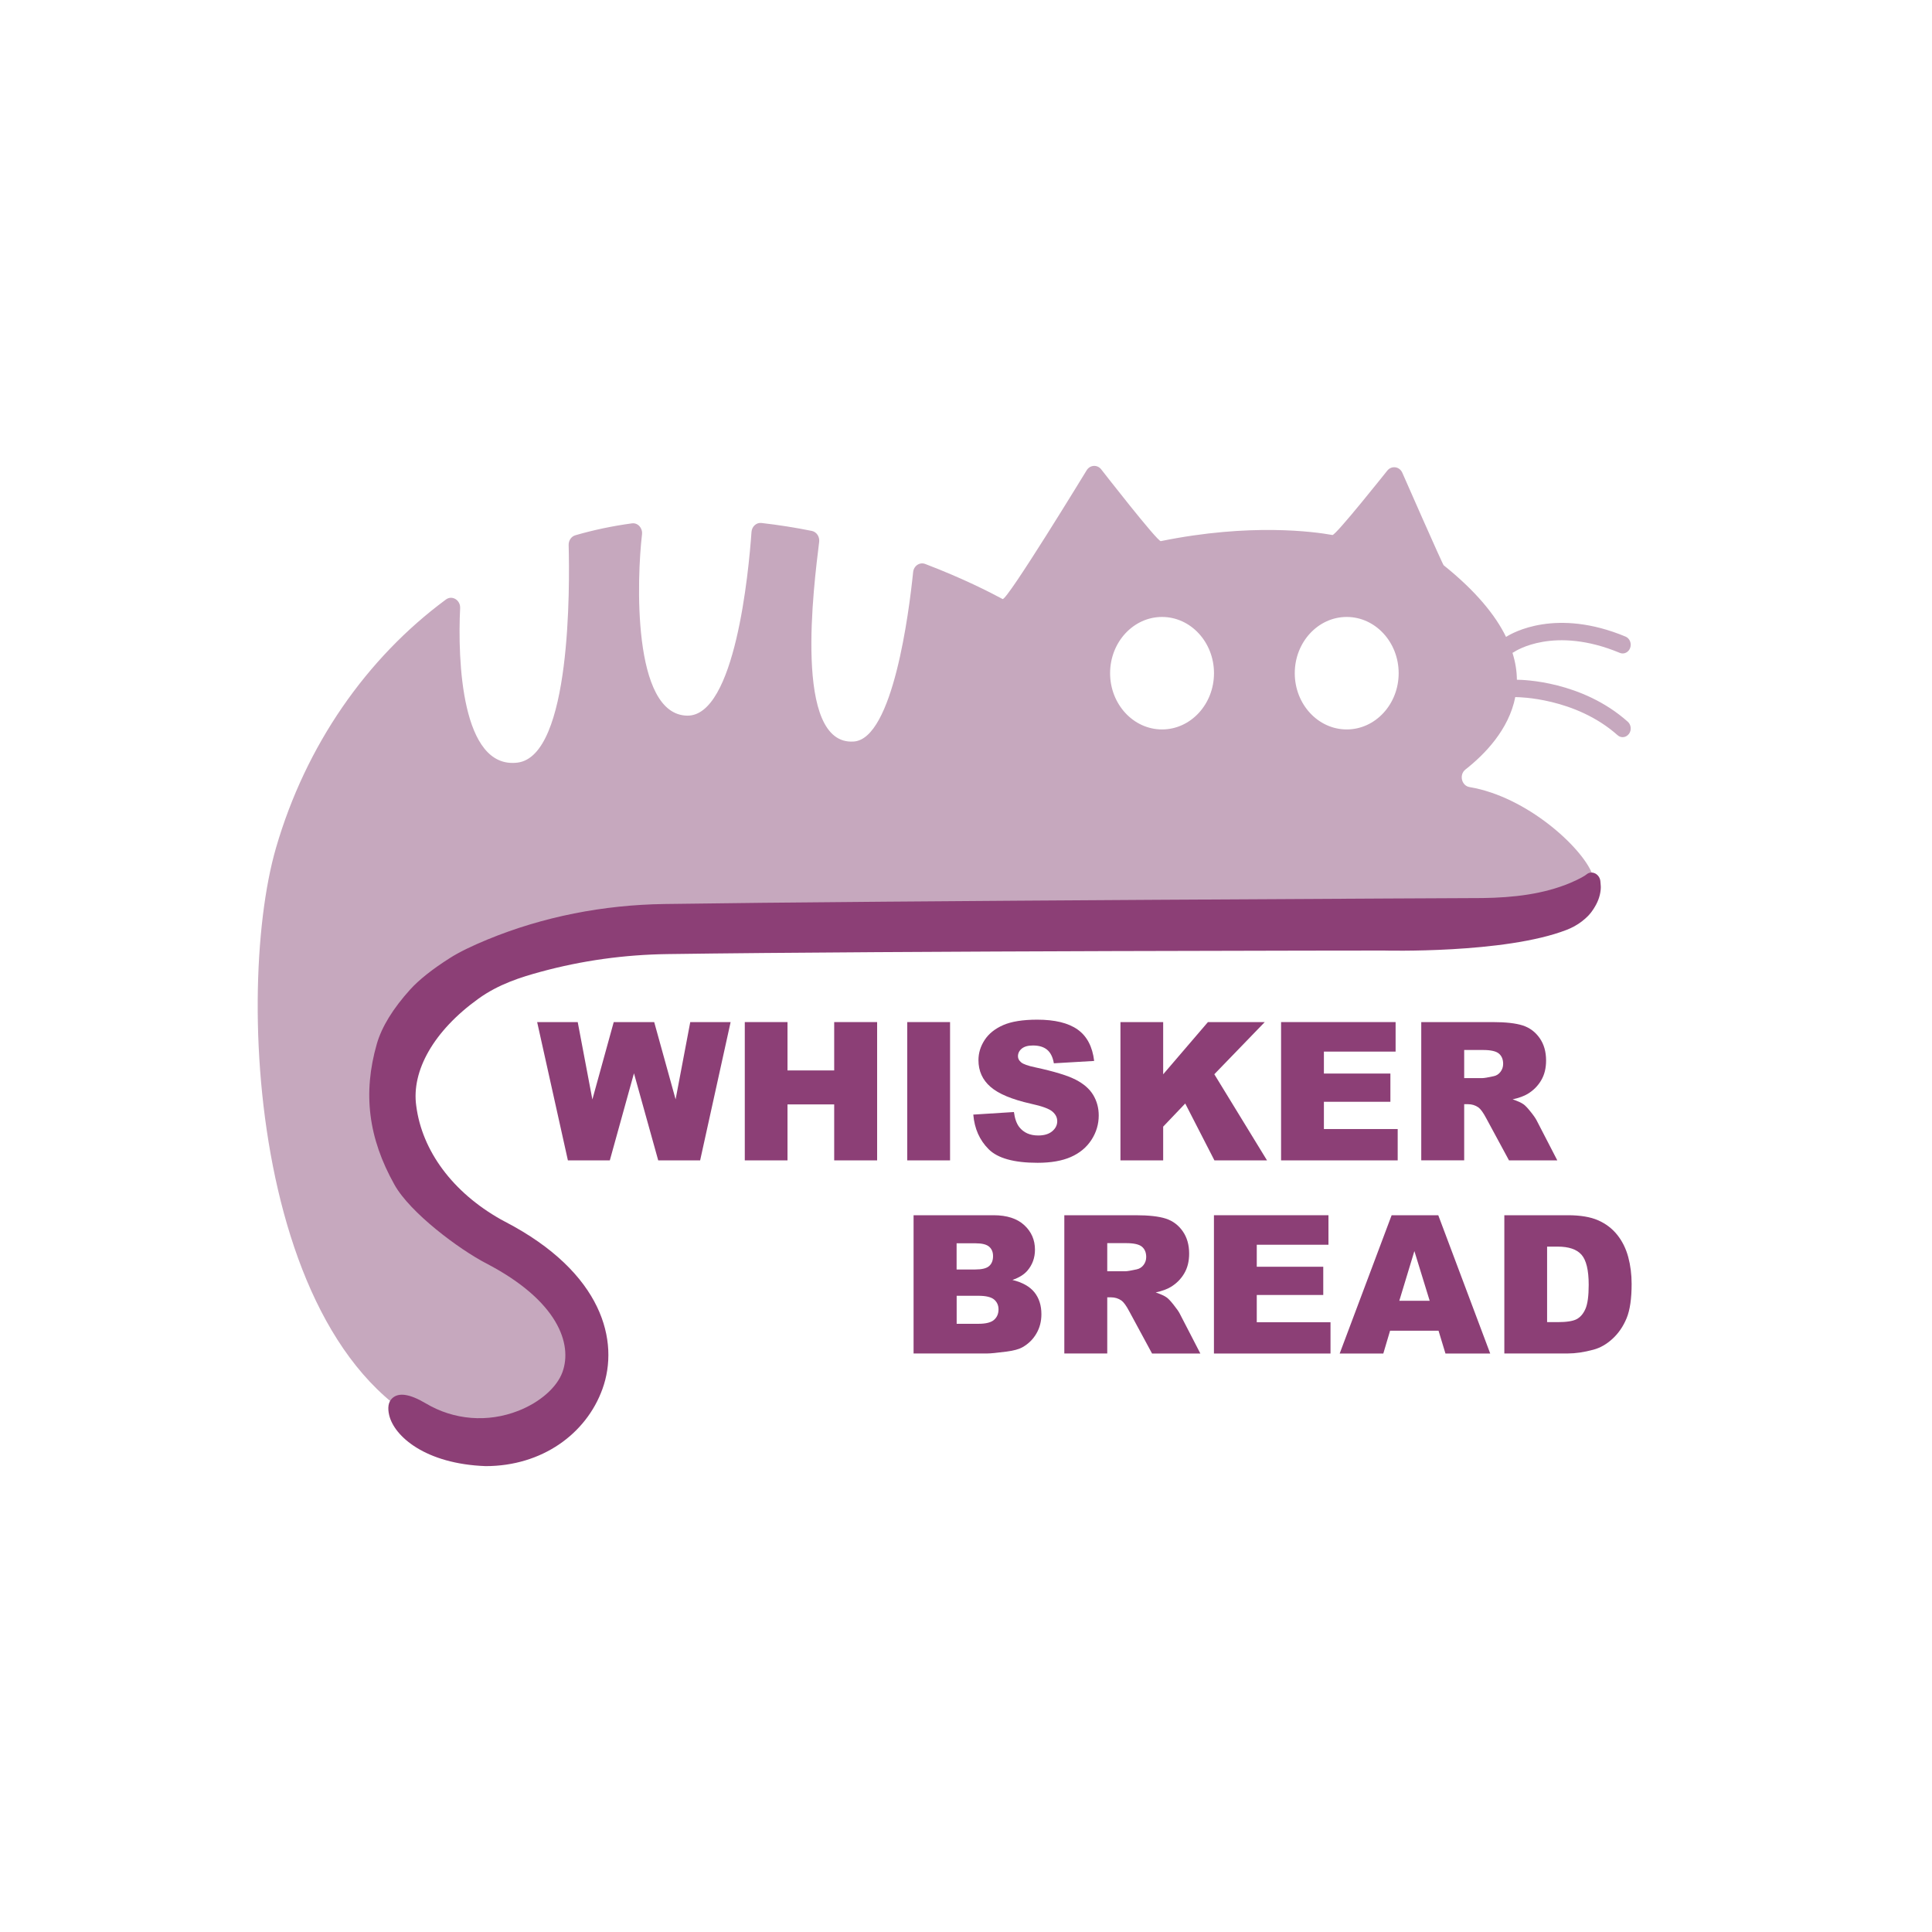
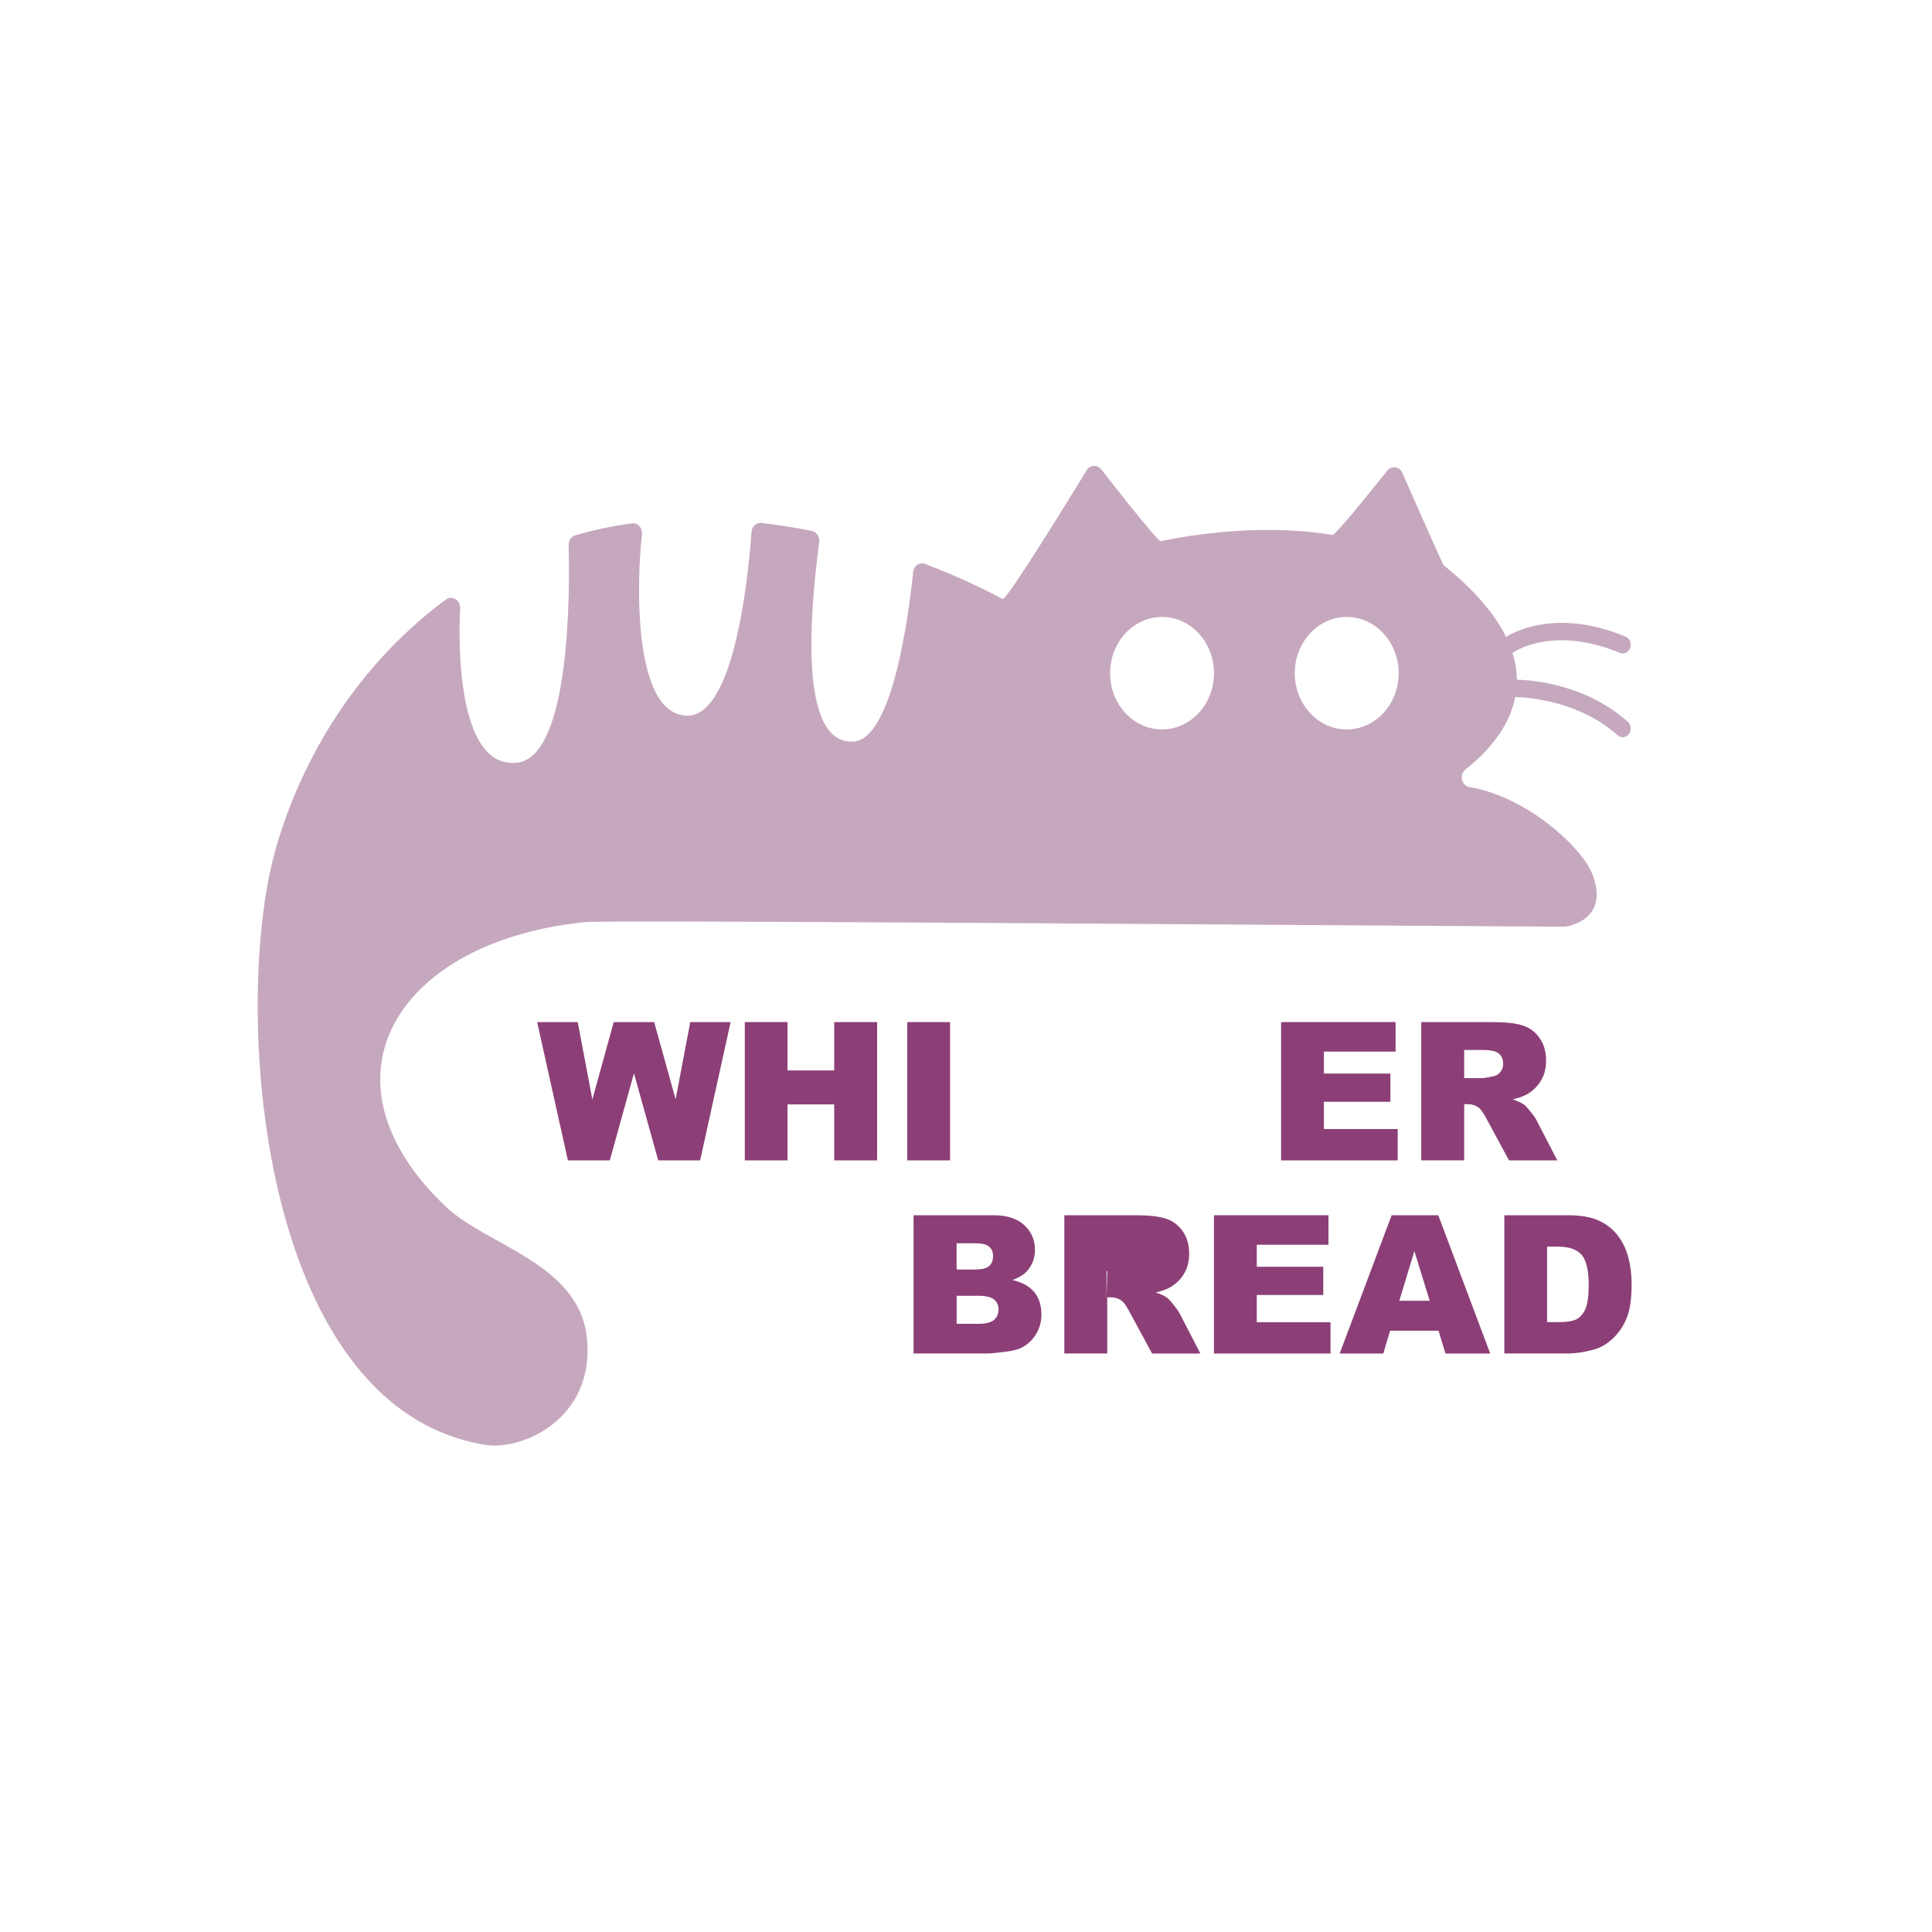
<svg xmlns="http://www.w3.org/2000/svg" id="Layer_1" data-name="Layer 1" viewBox="0 0 360 360">
  <defs>
    <style>
      .cls-1 {
        fill: #8c3f76;
      }

      .cls-2 {
        fill: #c6a8be;
      }
    </style>
  </defs>
  <path class="cls-2" d="M282.65,126.68c-.01-1.59-.27-3.28-.82-5.03.09-.04.18-.09.26-.14.3-.21,7.51-4.95,19.73.14.18.08.36.11.54.11.6,0,1.17-.39,1.4-1.04.3-.83-.09-1.78-.86-2.1-12.91-5.38-21.06-.72-22.27.06-2-4.09-5.65-8.56-11.62-13.35-.22-.18-7.7-17.22-7.7-17.22-.52-1.21-2.04-1.42-2.84-.38,0,0-9.59,12.07-10.19,11.96-3.34-.61-15.3-2.26-31.98,1.14-.62.12-11.08-13.34-11.08-13.34-.73-.97-2.14-.89-2.76.18,0,0-14.86,24.37-15.64,23.95-2.3-1.24-7.38-3.85-14.41-6.53-1.03-.4-2.14.33-2.26,1.51-.77,7.51-3.76,31.03-11.04,31.57-11.4.85-7.43-29.33-6.47-37.2.12-.96-.48-1.86-1.36-2.04-3.02-.61-6.15-1.11-9.38-1.48-.95-.12-1.8.65-1.87,1.68-.52,7.42-3.05,34.34-11.97,34.22-10.36-.15-9.37-25.86-8.43-33.78.14-1.18-.78-2.2-1.87-2.05h-.02c-3.59.49-7.11,1.22-10.54,2.22-.75.22-1.27.98-1.24,1.84.2,7.52.49,39.26-9.52,40.52-10.47,1.31-11.18-19.14-10.7-28.77.08-1.51-1.49-2.48-2.65-1.62-14.77,10.91-26.1,27.11-31.66,46.27-8.27,28.47-3.76,104.35,39.03,111.25,6.83,1.09,20.35-4.82,18.92-19.77-1.34-14.04-18.58-17.26-26.35-24.66-25.03-23.8-9.07-49.42,25.96-52.98,4.83-.49,172.42.86,182.6.85.3-.01,8.51-1.13,5.1-9.84-1.96-4.98-12.19-14.38-22.86-16.17-1.5-.25-1.99-2.32-.76-3.28,3.57-2.8,8.08-7.41,9.28-13.5.07.01.15.02.23.02h.01c.22,0,10.93.07,18.82,7.09.28.25.62.37.95.37.43,0,.86-.21,1.16-.6.53-.69.43-1.71-.21-2.28-8.52-7.59-19.56-7.82-20.66-7.82M216.53,135.92c-5.34,0-9.68-4.7-9.68-10.48s4.34-10.48,9.68-10.48,9.68,4.7,9.68,10.48-4.34,10.48-9.68,10.48M250.94,135.92c-5.34,0-9.68-4.7-9.68-10.48s4.34-10.48,9.68-10.48,9.68,4.7,9.68,10.48-4.34,10.48-9.68,10.48" />
-   <path class="cls-1" d="M298.28,165.11c.02.2,0,.44-.02.71-.13,1.32-.63,2.48-1.32,3.53-1.19,1.82-3,3.14-5.03,3.92-11.54,4.47-34.04,3.85-34.04,3.85,0,0-90.6.05-133.51.66-7.98.11-15.91,1.2-23.61,3.3-3.67,1-7.79,2.28-11.57,4.99-8.43,6.05-12.53,13.51-11.62,19.98,1.08,8.42,6.82,16.13,15.76,21.17.27.15.54.29.8.43,18.24,9.49,21.34,22.32,18.14,31.16-3.03,8.4-11.29,14.38-21.77,14.38-11.2-.41-17.06-5.54-17.98-9.53-.29-1.27-.2-2.4.58-3.12,1.21-1.12,3.26-.81,6.25.96,5.24,3.12,11.53,3.62,17.25,1.38,4.04-1.59,7.19-4.36,8.22-7.22,1.89-5.23-.84-13.28-14.16-20.22-5.15-2.67-14.22-9.45-17.15-14.69-4.88-8.71-5.92-17.05-3.28-26.25.92-3.18,3.02-6.59,6.24-10.15,1.64-1.8,4.12-3.77,7.38-5.84,1.79-1.14,4.27-2.32,6.99-3.44,10.45-4.3,21.64-6.45,32.94-6.62,40.65-.61,152.48-1.11,152.48-1.11,5.74-.08,11.37-.72,16.39-2.84,1.89-.81,2.69-1.33,2.99-1.57.01,0,.02-.02.03-.03,1.01-.78,2.43,0,2.55,1.33.02.21.05.53.07.87" />
  <polygon class="cls-1" points="100.09 190.45 107.65 190.45 110.38 204.87 114.36 190.45 121.9 190.45 125.89 204.85 128.62 190.45 136.14 190.45 130.46 216.22 122.65 216.22 118.13 199.99 113.63 216.22 105.82 216.22 100.09 190.45" />
  <polygon class="cls-1" points="138.78 190.45 146.74 190.45 146.74 199.46 155.44 199.46 155.44 190.45 163.44 190.45 163.44 216.22 155.44 216.22 155.44 205.79 146.74 205.79 146.74 216.22 138.78 216.22 138.78 190.45" />
  <rect class="cls-1" x="169.05" y="190.45" width="7.98" height="25.77" />
-   <path class="cls-1" d="M181.35,207.69l7.58-.48c.16,1.23.5,2.17,1,2.81.82,1.04,1.99,1.56,3.52,1.56,1.14,0,2.01-.27,2.63-.8.62-.53.92-1.15.92-1.85s-.29-1.27-.88-1.79c-.59-.53-1.95-1.03-4.08-1.49-3.49-.79-5.98-1.83-7.47-3.13-1.5-1.3-2.25-2.96-2.25-4.98,0-1.32.38-2.57,1.15-3.75.77-1.18,1.92-2.1,3.46-2.78,1.54-.67,3.65-1.01,6.34-1.01,3.29,0,5.8.61,7.53,1.84,1.73,1.23,2.76,3.17,3.08,5.85l-7.51.44c-.2-1.16-.62-2-1.26-2.53-.64-.53-1.52-.79-2.64-.79-.93,0-1.62.2-2.09.59-.47.39-.7.87-.7,1.43,0,.41.19.78.58,1.11.38.34,1.27.66,2.67.95,3.48.75,5.97,1.51,7.48,2.28,1.51.77,2.6,1.72,3.29,2.86.68,1.14,1.03,2.41,1.03,3.82,0,1.65-.46,3.17-1.37,4.57-.91,1.39-2.19,2.45-3.83,3.17-1.64.72-3.71,1.08-6.2,1.08-4.38,0-7.42-.84-9.11-2.53-1.69-1.69-2.64-3.83-2.86-6.43" />
-   <polygon class="cls-1" points="208.78 190.45 216.74 190.45 216.74 200.18 225.08 190.45 235.67 190.45 226.27 200.17 236.09 216.22 226.29 216.22 220.85 205.62 216.74 209.93 216.74 216.22 208.78 216.22 208.78 190.45" />
  <polygon class="cls-1" points="238.71 190.45 260.05 190.45 260.05 195.95 246.69 195.95 246.69 200.04 259.08 200.04 259.08 205.3 246.69 205.3 246.69 210.38 260.44 210.38 260.44 216.22 238.71 216.22 238.71 190.45" />
  <path class="cls-1" d="M264.83,216.22v-25.77h13.27c2.46,0,4.34.21,5.64.63,1.3.42,2.35,1.21,3.15,2.35.8,1.14,1.2,2.53,1.2,4.18,0,1.43-.3,2.66-.92,3.7-.61,1.04-1.45,1.88-2.51,2.52-.68.41-1.61.75-2.8,1.02.95.32,1.64.63,2.07.95.29.21.72.66,1.27,1.35.56.69.93,1.23,1.12,1.6l3.86,7.47h-9l-4.26-7.88c-.54-1.02-1.02-1.68-1.44-1.99-.57-.4-1.22-.6-1.95-.6h-.7v10.46h-8ZM272.83,200.89h3.36c.36,0,1.07-.12,2.11-.35.53-.1.96-.38,1.29-.81.33-.43.5-.93.5-1.49,0-.83-.26-1.47-.79-1.92-.53-.45-1.52-.67-2.97-.67h-3.5v5.24Z" />
  <path class="cls-1" d="M170.23,226.44h14.91c2.48,0,4.39.62,5.72,1.85,1.33,1.23,1.99,2.75,1.99,4.57,0,1.52-.48,2.83-1.42,3.92-.63.73-1.56,1.3-2.78,1.72,1.85.45,3.21,1.21,4.09,2.29.87,1.08,1.31,2.45,1.31,4.09,0,1.34-.31,2.54-.93,3.6-.62,1.07-1.47,1.91-2.55,2.53-.67.39-1.68.67-3.02.84-1.79.23-2.98.35-3.57.35h-13.75v-25.77ZM178.26,236.55h3.46c1.24,0,2.11-.21,2.59-.64.49-.43.73-1.05.73-1.85,0-.75-.24-1.34-.73-1.76-.49-.42-1.33-.63-2.54-.63h-3.52v4.89ZM178.26,246.67h4.06c1.37,0,2.34-.24,2.9-.73.56-.49.84-1.14.84-1.96,0-.76-.28-1.37-.83-1.84-.56-.46-1.53-.69-2.93-.69h-4.04v5.22Z" />
-   <path class="cls-1" d="M198.32,252.21v-25.77h13.27c2.46,0,4.34.21,5.64.63,1.3.42,2.35,1.21,3.15,2.35.8,1.14,1.2,2.53,1.2,4.17,0,1.43-.3,2.66-.92,3.7-.61,1.04-1.45,1.88-2.51,2.52-.68.41-1.61.75-2.8,1.02.95.32,1.64.63,2.07.95.29.21.72.66,1.27,1.36s.93,1.22,1.12,1.6l3.86,7.47h-9l-4.26-7.88c-.54-1.02-1.02-1.68-1.44-1.99-.57-.4-1.22-.6-1.95-.6h-.7v10.46h-8ZM206.32,236.88h3.36c.36,0,1.07-.12,2.11-.35.53-.11.96-.38,1.29-.81.33-.43.5-.93.5-1.49,0-.83-.26-1.47-.79-1.92-.53-.45-1.52-.67-2.97-.67h-3.5v5.24Z" />
+   <path class="cls-1" d="M198.32,252.21v-25.77h13.27c2.46,0,4.34.21,5.64.63,1.3.42,2.35,1.21,3.15,2.35.8,1.14,1.2,2.53,1.2,4.17,0,1.43-.3,2.66-.92,3.7-.61,1.04-1.45,1.88-2.51,2.52-.68.41-1.61.75-2.8,1.02.95.32,1.64.63,2.07.95.29.21.72.66,1.27,1.36s.93,1.22,1.12,1.6l3.86,7.47h-9l-4.26-7.88c-.54-1.02-1.02-1.68-1.44-1.99-.57-.4-1.22-.6-1.95-.6h-.7v10.46h-8ZM206.32,236.88h3.36h-3.5v5.24Z" />
  <polygon class="cls-1" points="226.2 226.44 247.54 226.44 247.54 231.94 234.18 231.94 234.18 236.04 246.57 236.04 246.57 241.3 234.18 241.3 234.18 246.38 247.92 246.38 247.92 252.21 226.2 252.21 226.2 226.44" />
  <path class="cls-1" d="M268.06,247.96h-9.04l-1.26,4.25h-8.13l9.68-25.77h8.69l9.68,25.77h-8.34l-1.29-4.25ZM266.4,242.38l-2.85-9.26-2.81,9.26h5.66Z" />
  <path class="cls-1" d="M280.32,226.44h11.83c2.33,0,4.22.32,5.65.95,1.43.63,2.62,1.54,3.56,2.72.94,1.18,1.62,2.56,2.04,4.13.42,1.57.63,3.23.63,4.99,0,2.75-.31,4.89-.94,6.41-.63,1.52-1.5,2.79-2.61,3.81-1.11,1.03-2.31,1.71-3.59,2.05-1.75.47-3.33.7-4.75.7h-11.83v-25.77ZM288.28,232.28v14.08h1.95c1.66,0,2.85-.18,3.55-.55.7-.37,1.25-1.01,1.65-1.93.4-.92.6-2.41.6-4.47,0-2.73-.45-4.6-1.34-5.61-.89-1.01-2.37-1.51-4.43-1.51h-1.99Z" />
</svg>